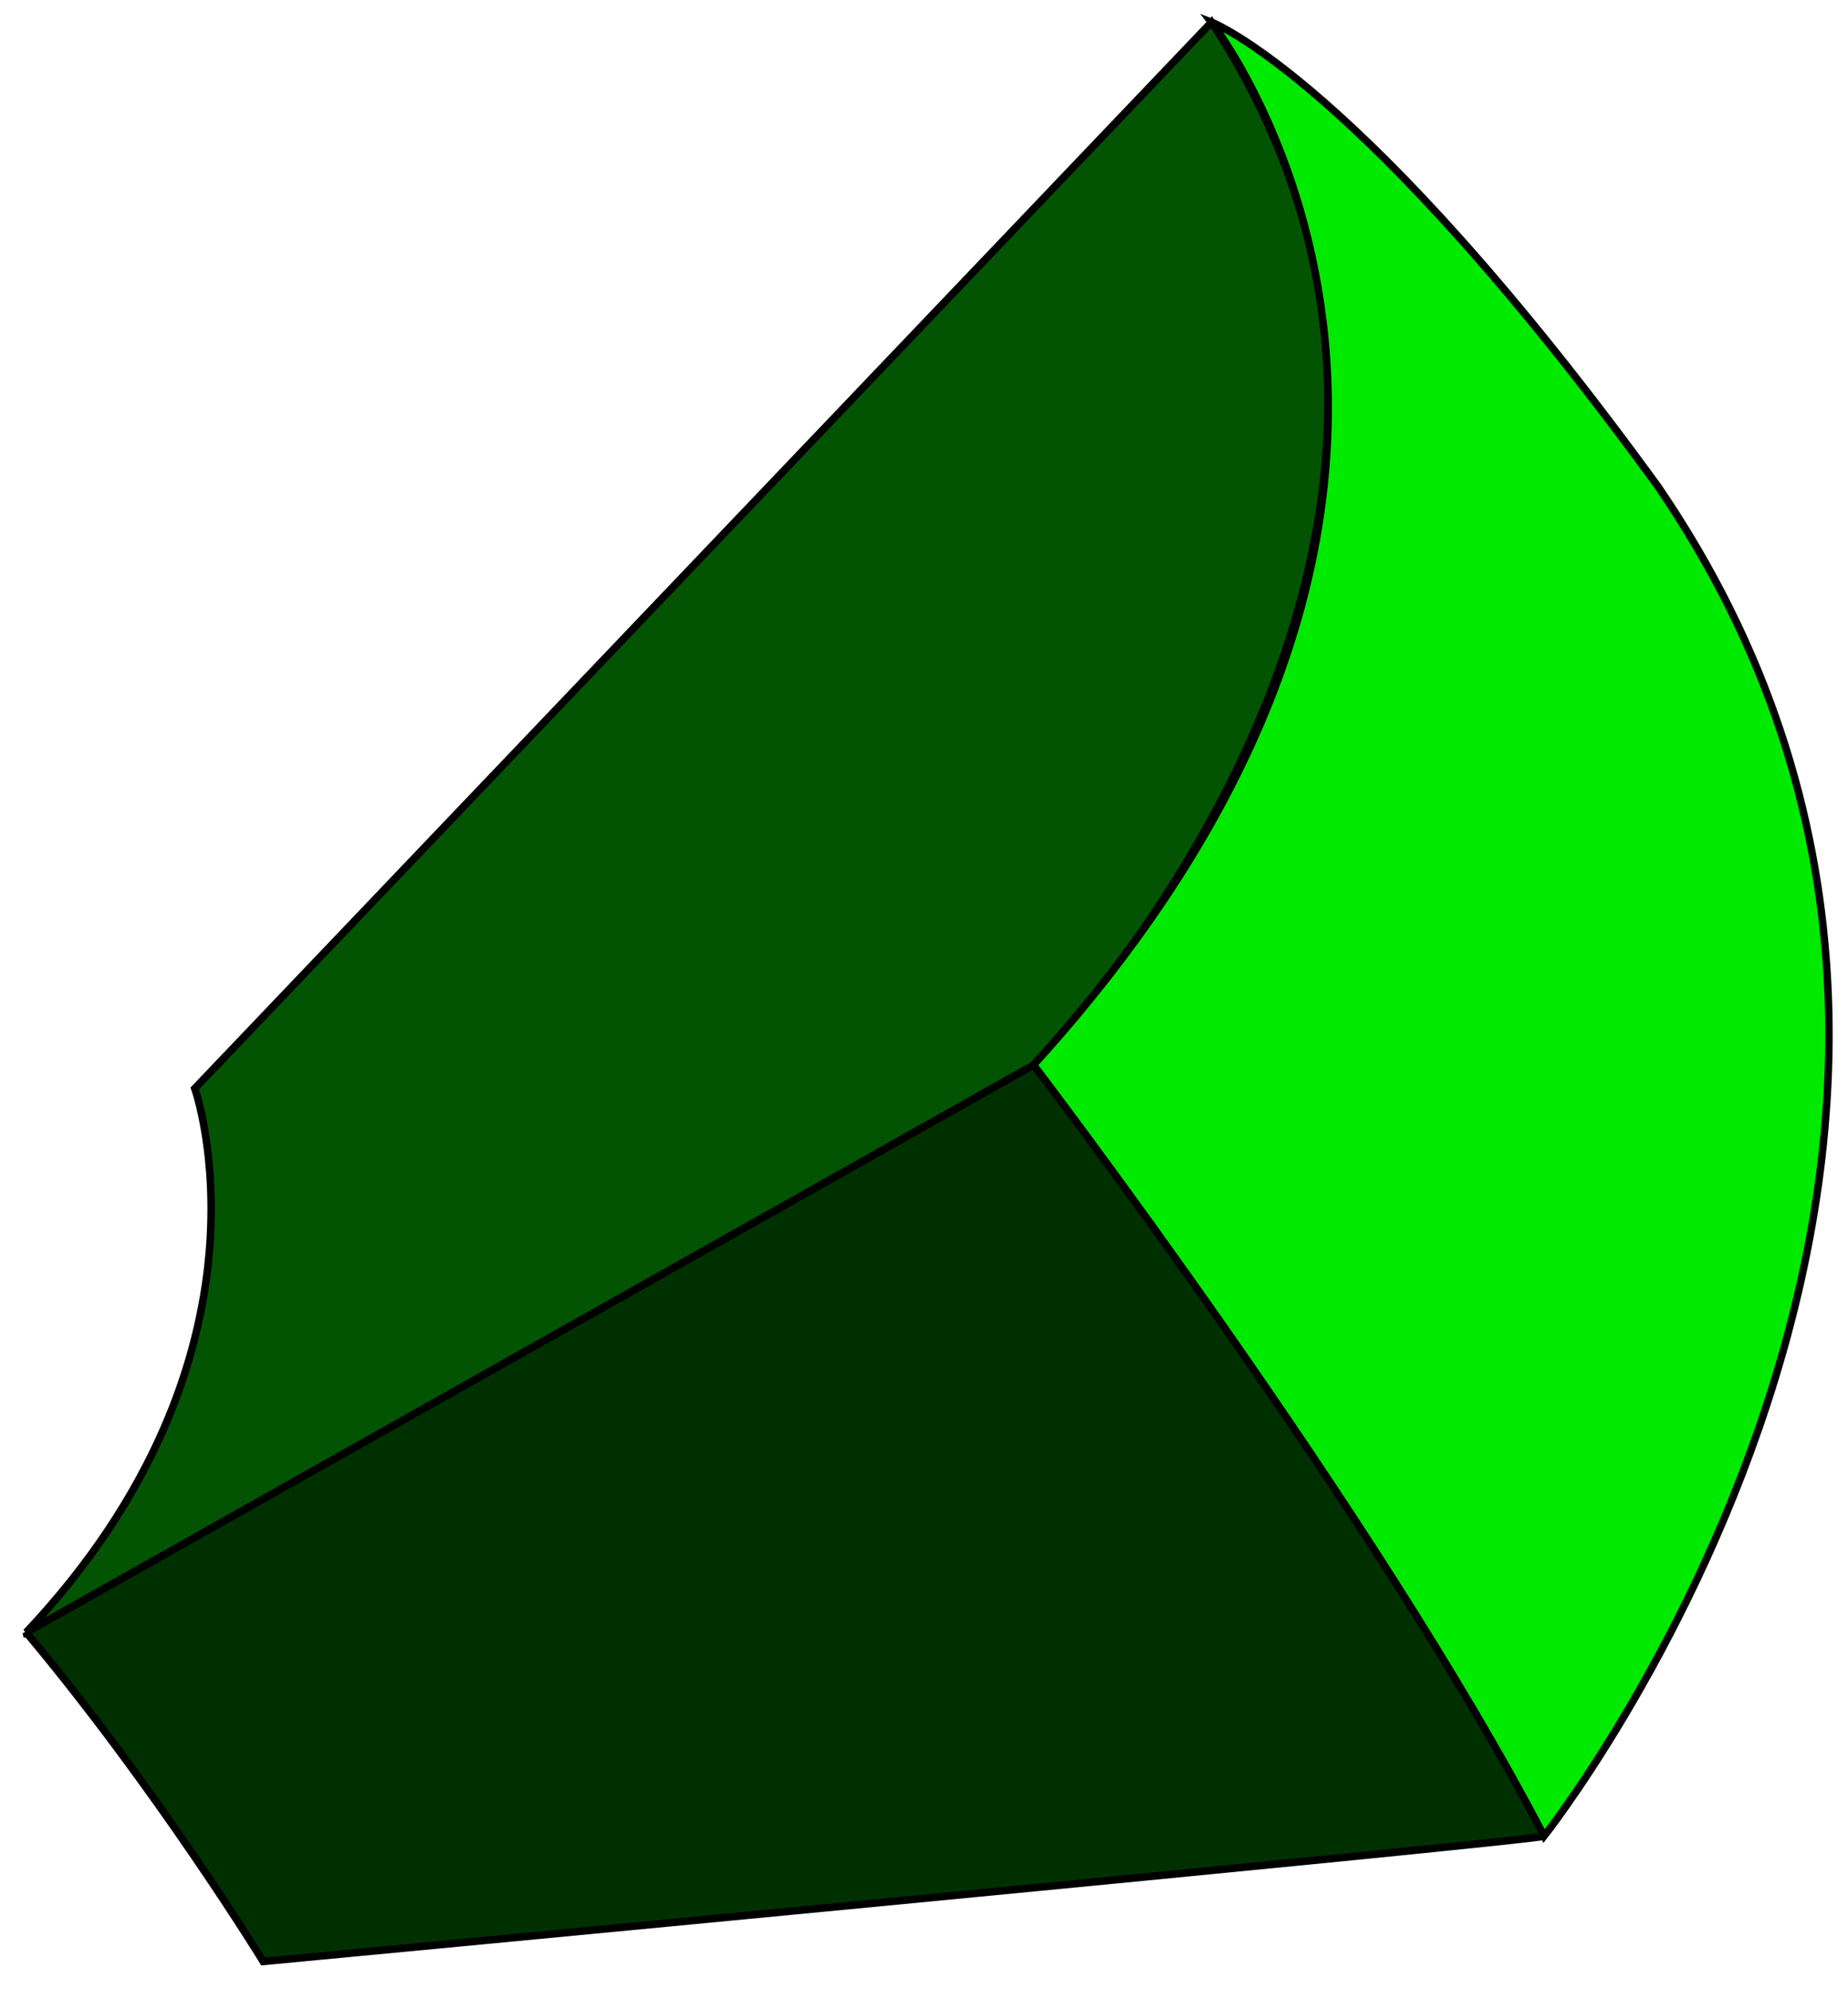
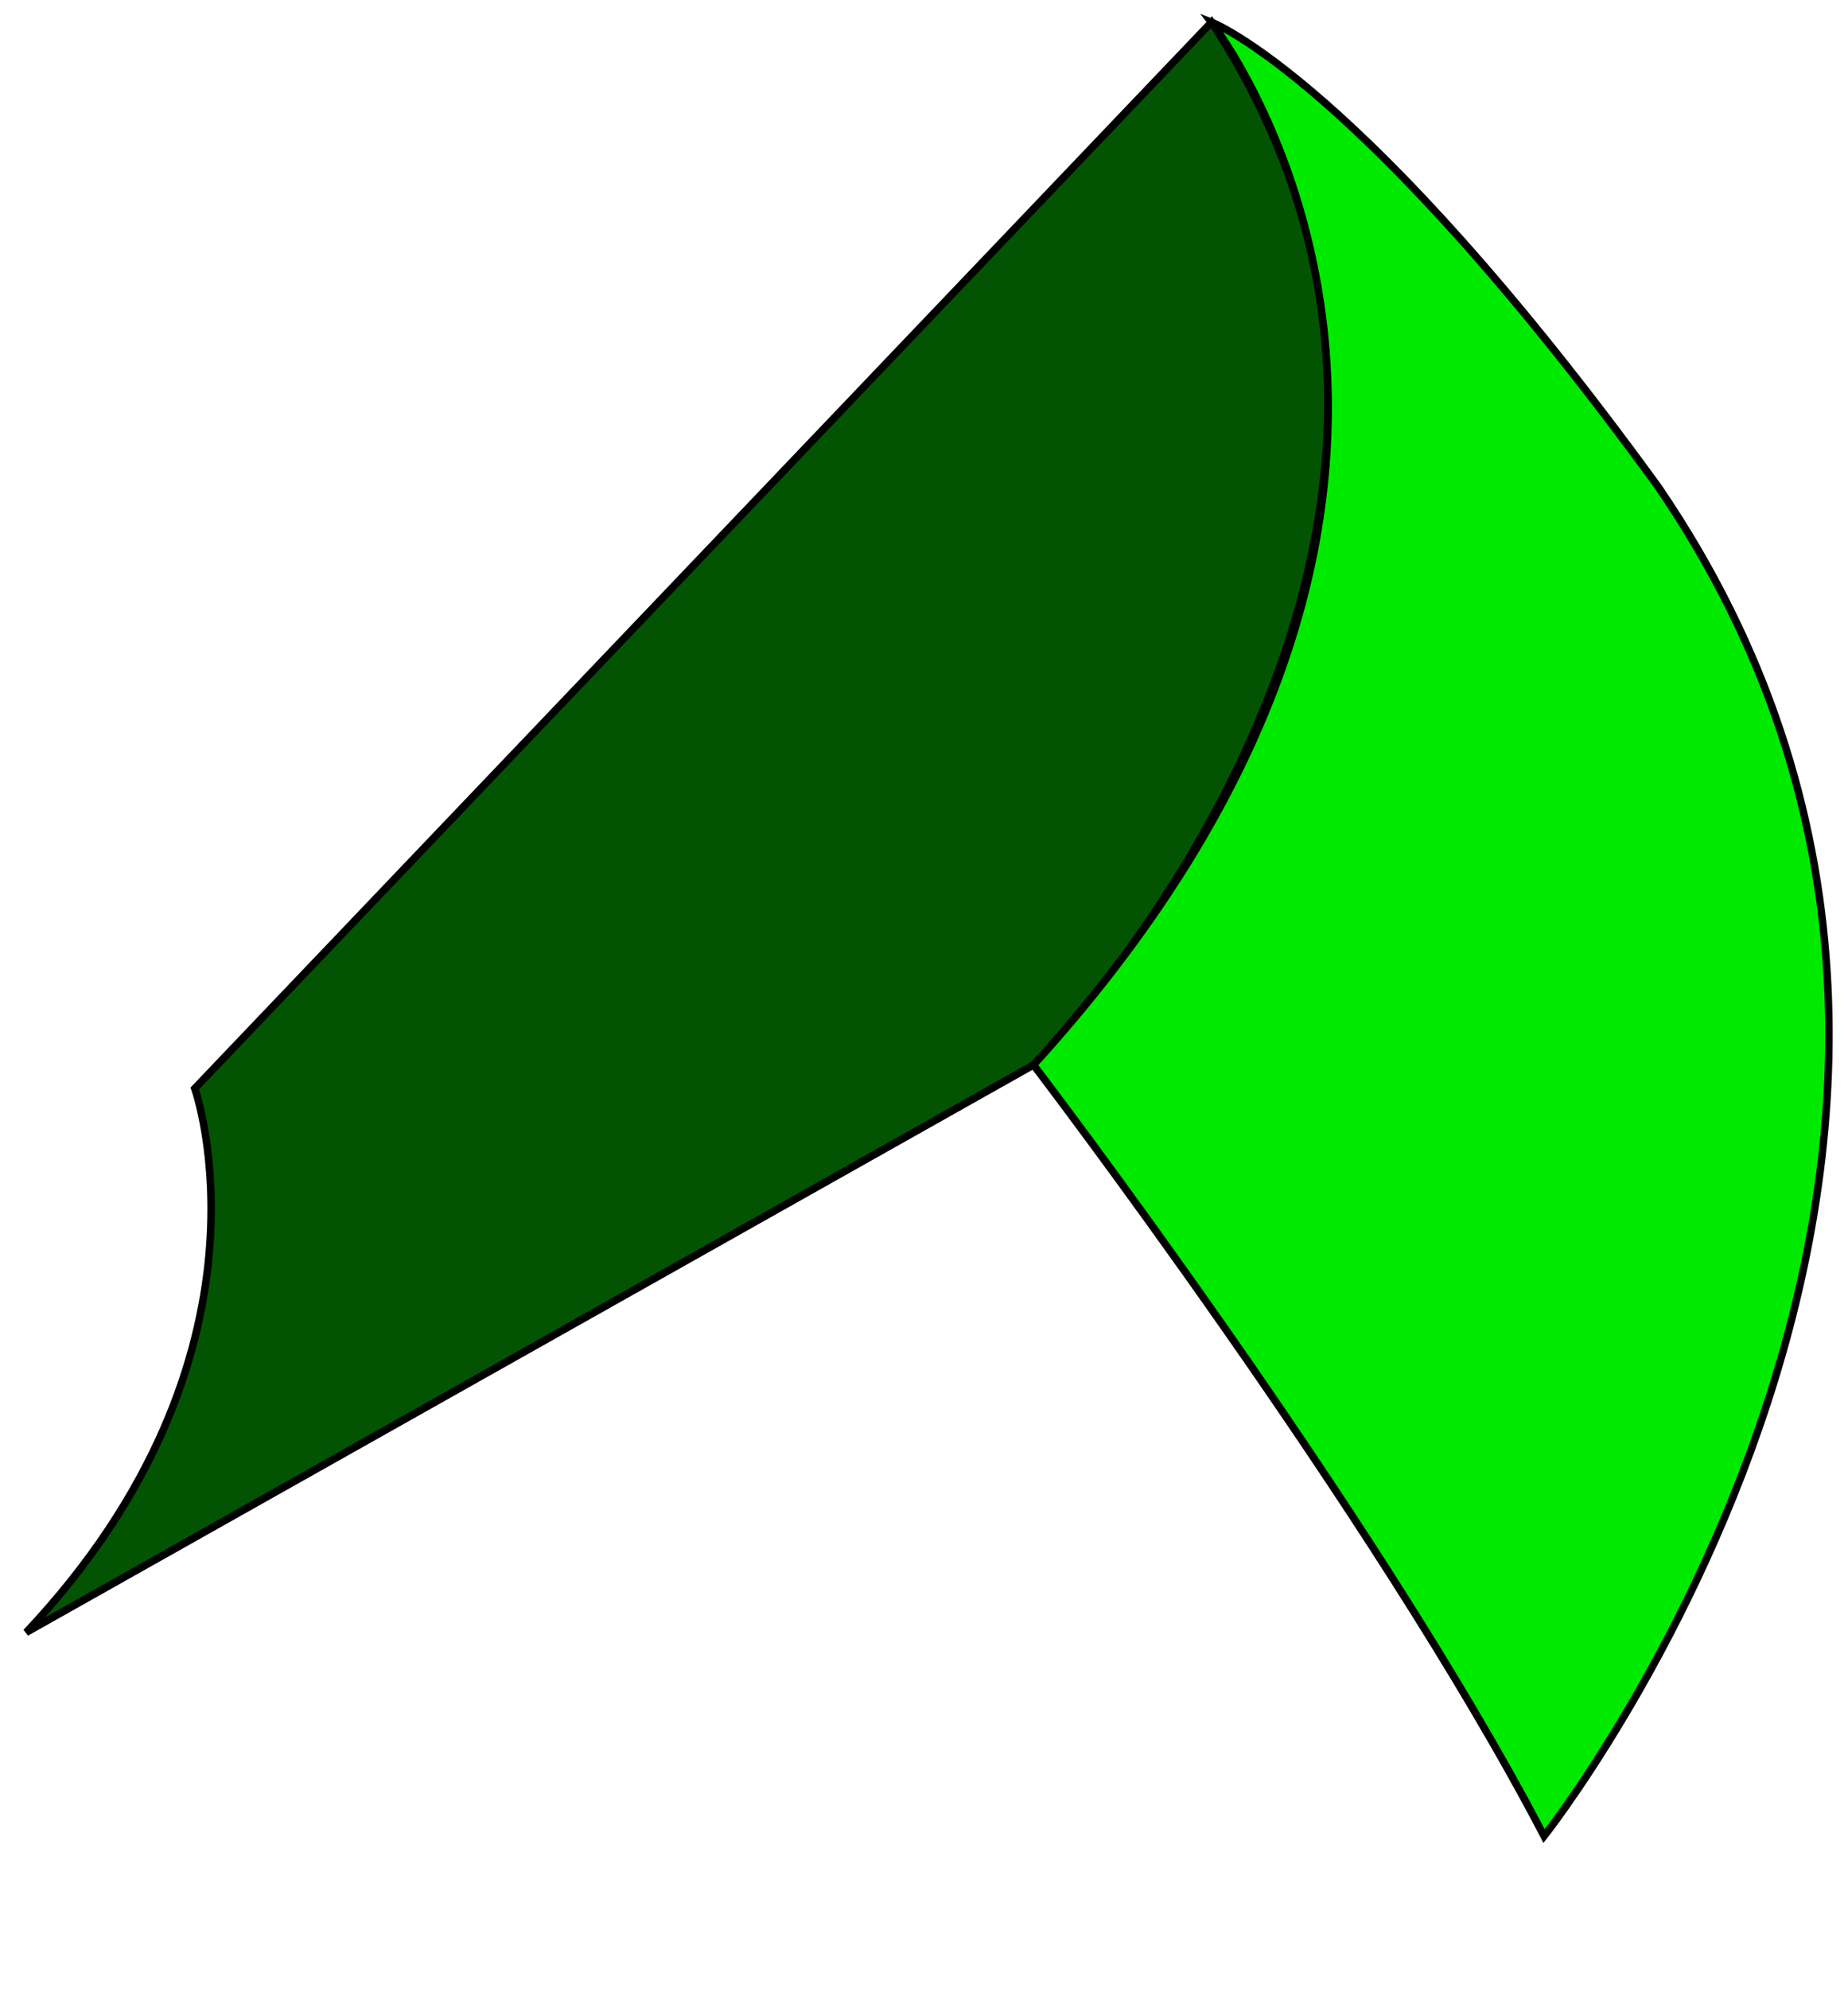
<svg xmlns="http://www.w3.org/2000/svg" xmlns:ns1="http://sodipodi.sourceforge.net/DTD/sodipodi-0.dtd" xmlns:ns2="http://www.inkscape.org/namespaces/inkscape" version="1.1" id="svg26603" width="246.832" height="265.635" viewBox="0 0 246.832 265.635" ns1:docname="ci_spherical.svg" ns2:version="1.2.2 (732a01da63, 2022-12-09)">
  <defs id="defs26607" />
  <ns1:namedview id="namedview26605" pagecolor="#ffffff" bordercolor="#666666" borderopacity="1.0" ns2:showpageshadow="2" ns2:pageopacity="0.0" ns2:pagecheckerboard="0" ns2:deskcolor="#d1d1d1" showgrid="false" ns2:zoom="3.150944" ns2:cx="122.50297" ns2:cy="132.97602" ns2:window-width="1920" ns2:window-height="1017" ns2:window-x="1672" ns2:window-y="-8" ns2:window-maximized="1" ns2:current-layer="g26611">
    <ns2:page x="0" y="0" id="page26609" width="246.832" height="265.635" />
  </ns1:namedview>
  <g id="g26611" ns2:groupmode="layer" ns2:label="Page 1" transform="matrix(1.333,0,0,-1.333,-84.167,353.219)">
-     <path style="fill:#003000;fill-opacity:1;stroke:#000000;stroke-width:0.75px;stroke-linecap:butt;stroke-linejoin:miter;stroke-opacity:1" d="m 65.764,101.46 100.937,56.844 c 0,0 40.8,-52.905 51.157,-77.25 -0.281,-0.438 -128.344,-12.562 -128.344,-12.562 0,0 -10.539,17.188 -23.75,32.969 z" id="path55929" ns1:nodetypes="ccccc" />
    <path style="fill:#005300;fill-opacity:0.992;stroke:#000000;stroke-width:0.75px;stroke-linecap:butt;stroke-linejoin:miter;stroke-opacity:1" d="m 65.764,101.46 100.937,56.844 c 0,0 52.081,52.142 17.831,104.454 L 82.657,155.945 c 0,0 9.421,-26.548 -16.893,-54.485 z" id="path56069" ns1:nodetypes="ccccc" />
    <path style="fill:#00ea00;fill-opacity:1;stroke:#000000;stroke-width:0.75px;stroke-linecap:butt;stroke-linejoin:miter;stroke-opacity:1" d="m 166.701,158.304 c 0,0 34.282,-44.876 51.157,-77.25 0,0 55.752,70.361 11.424,135.173 -29.625,40.75 -44.749,46.532 -44.749,46.532 0,0 35.775,-45.533 -17.831,-104.454 z" id="path57106" ns1:nodetypes="ccccc" />
  </g>
</svg>